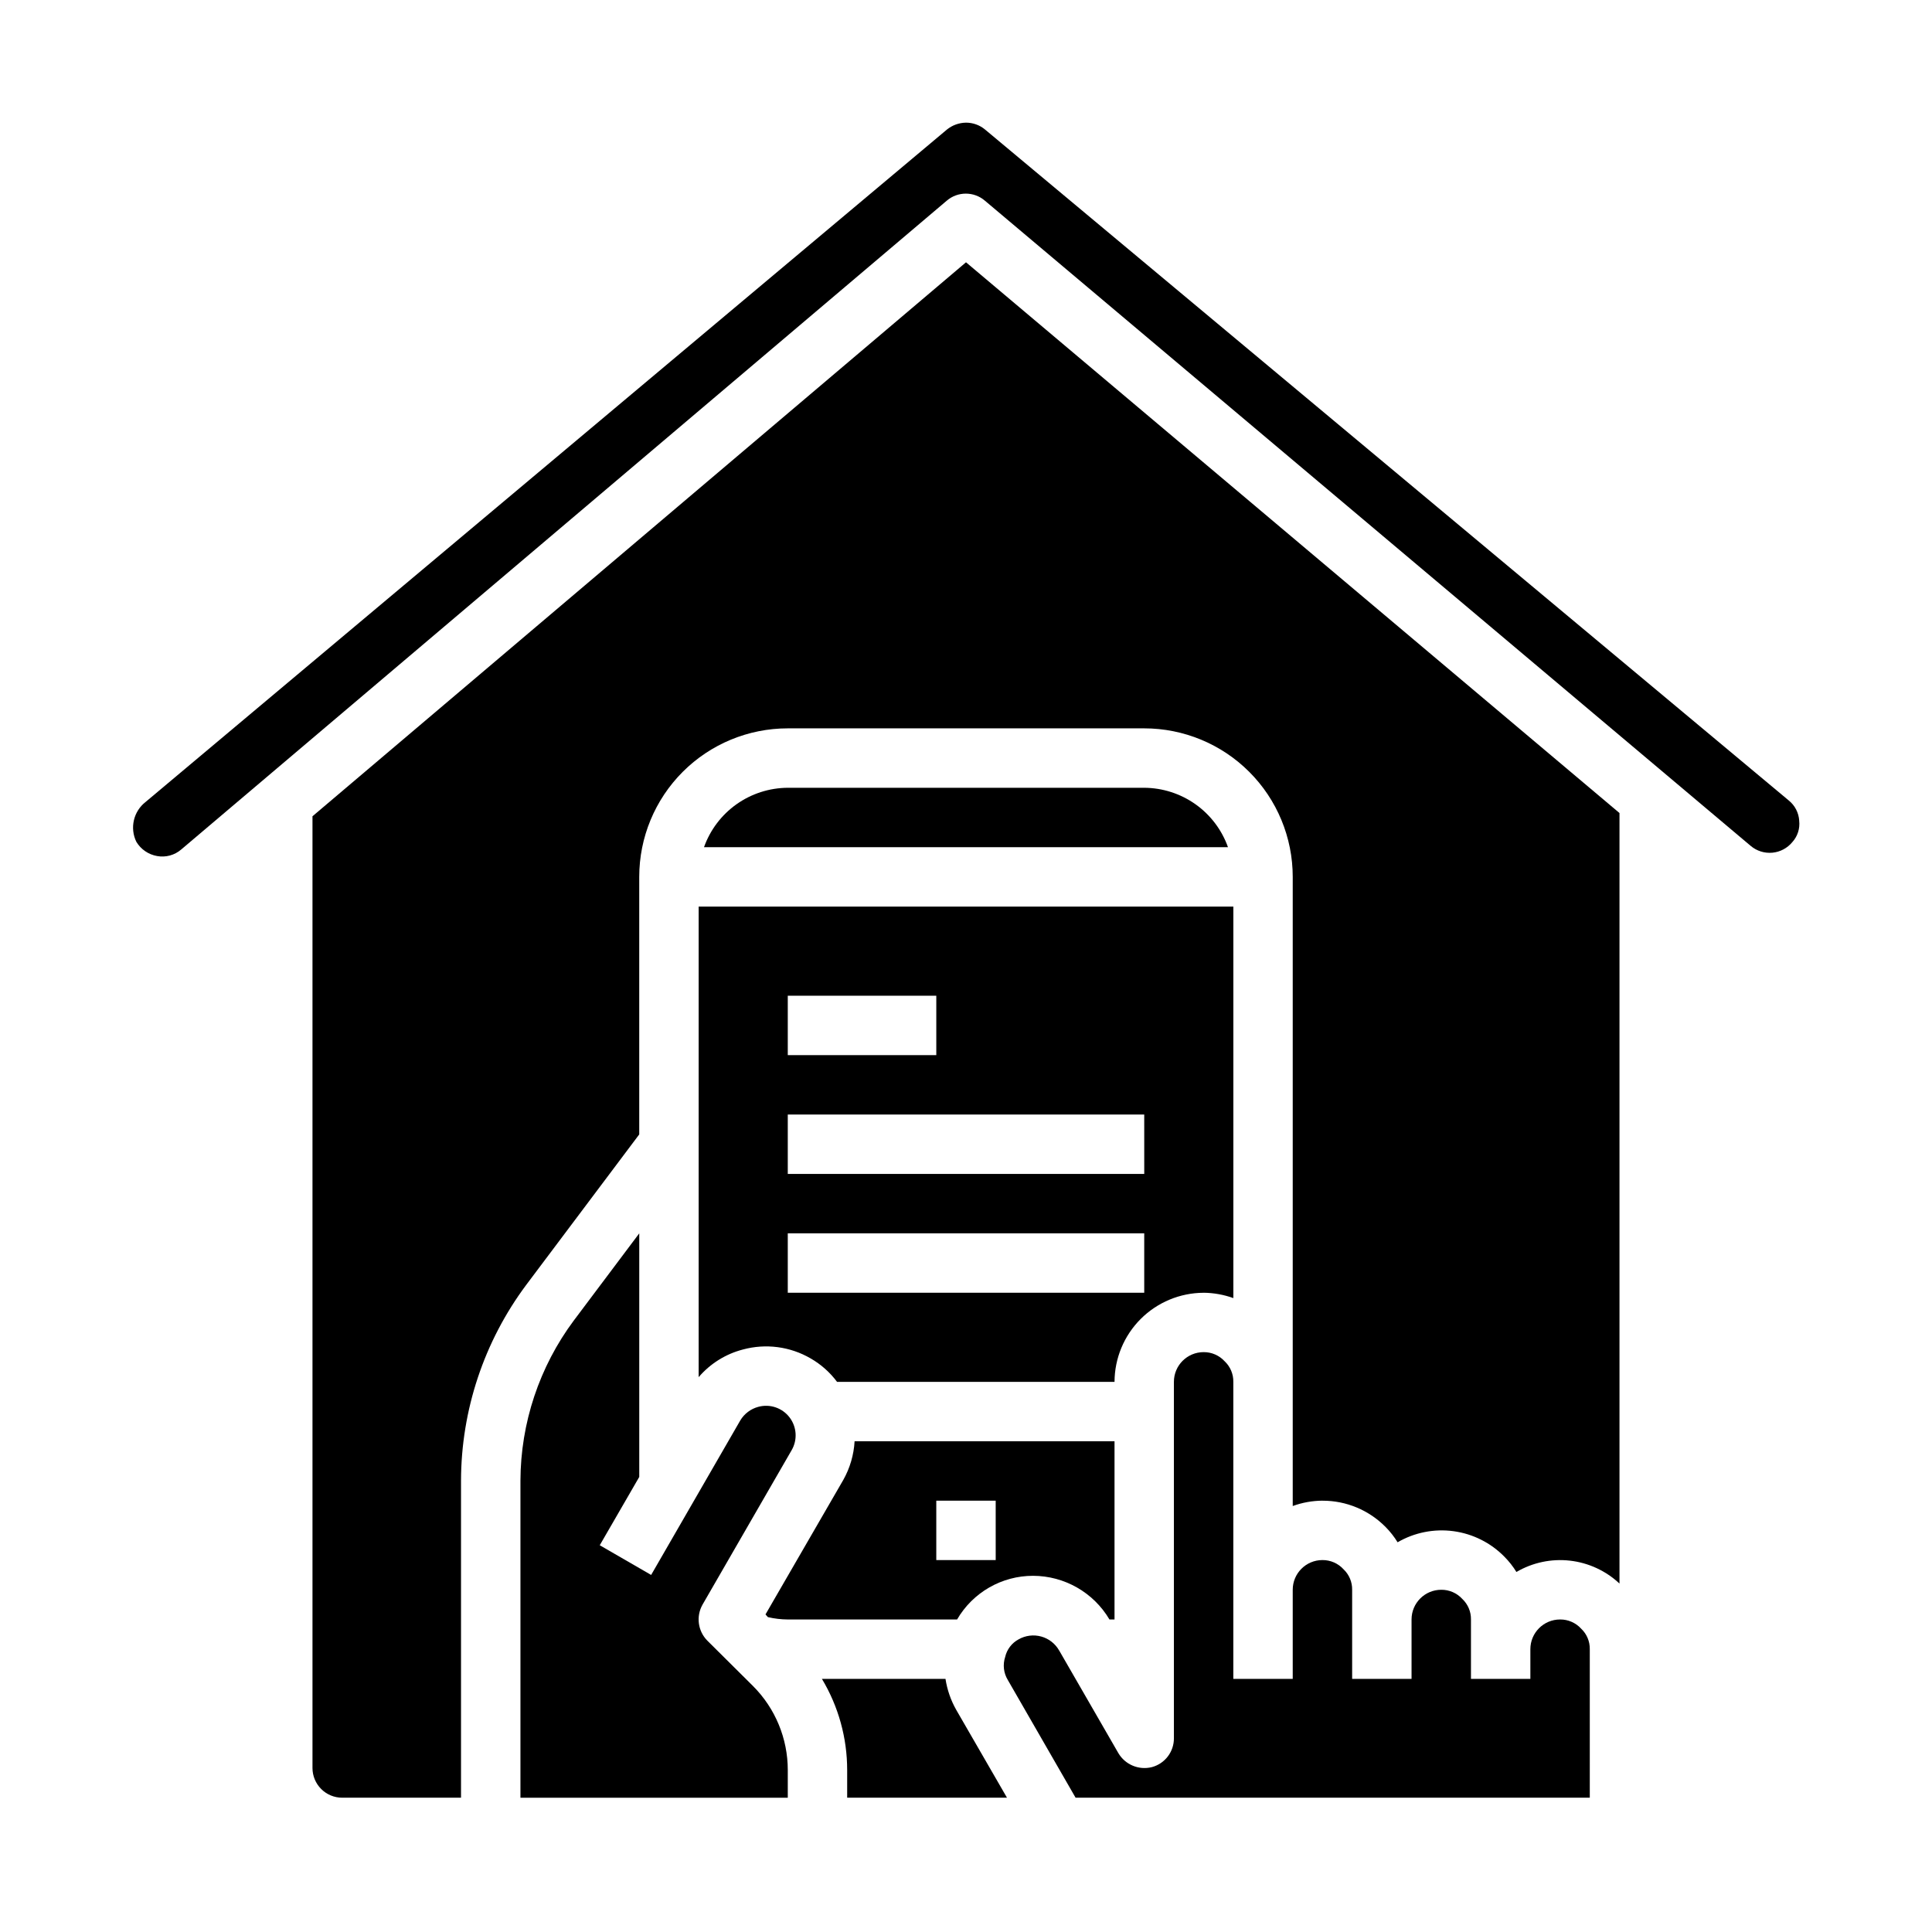
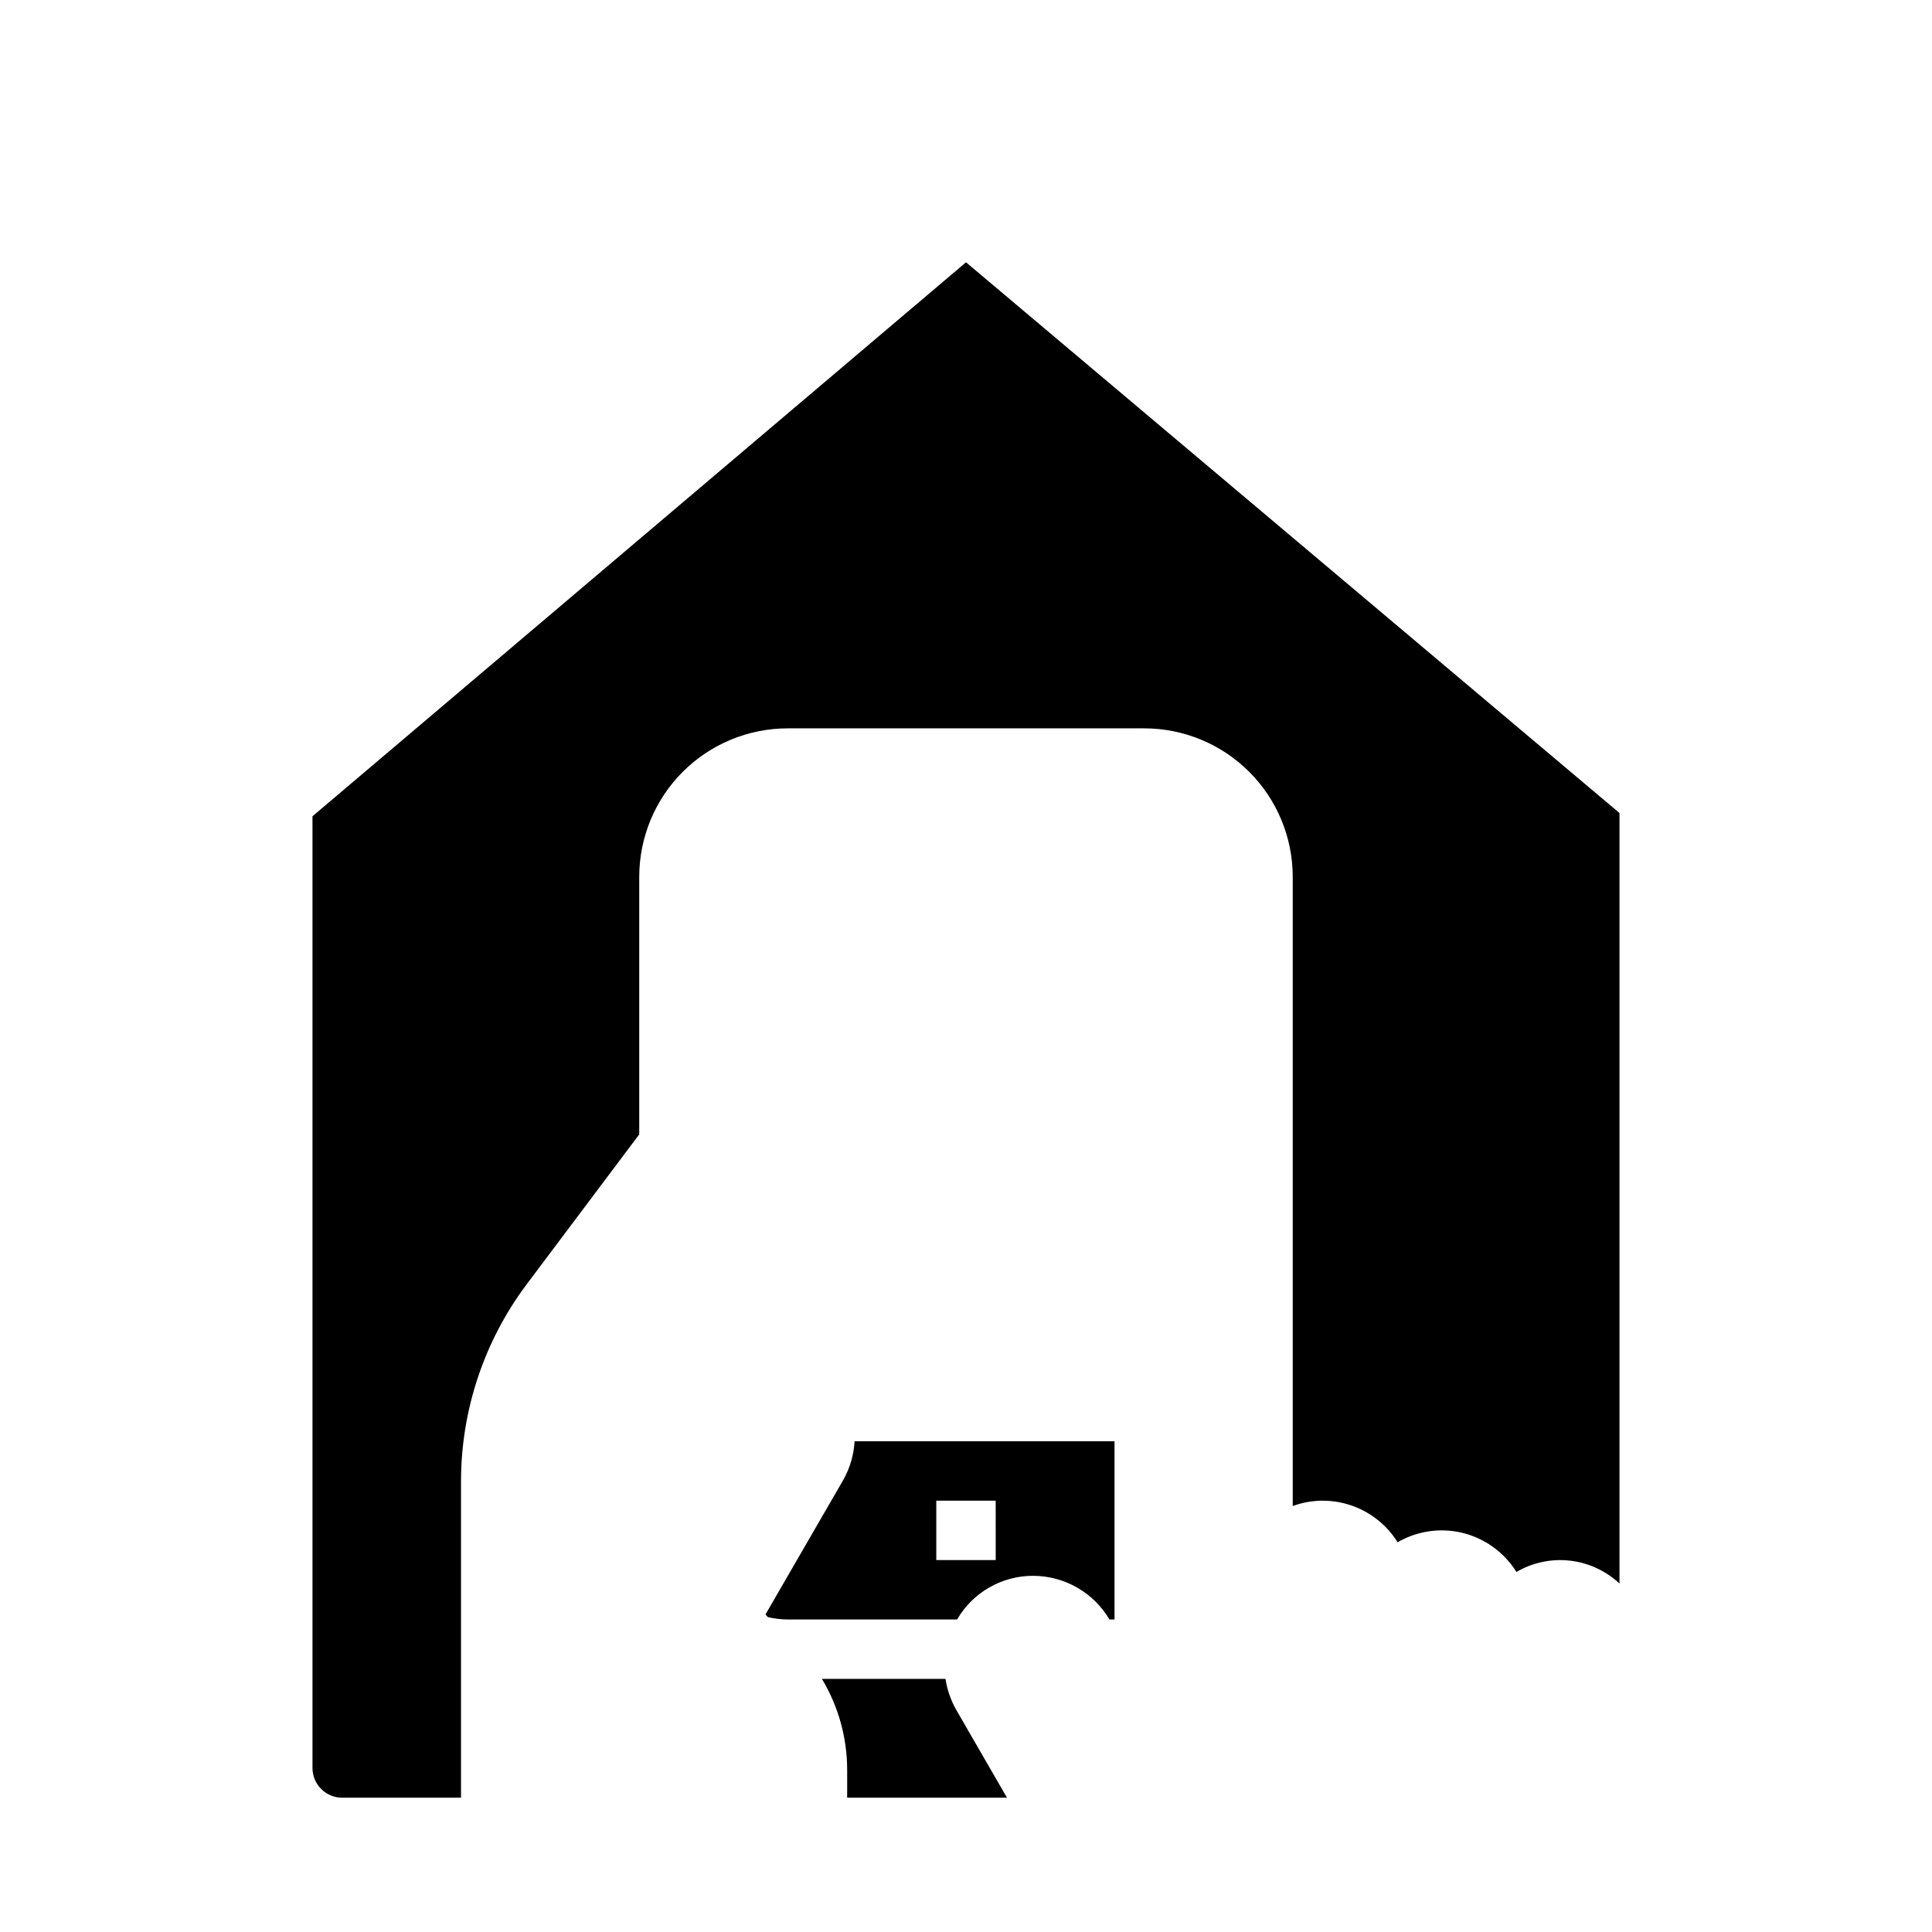
<svg xmlns="http://www.w3.org/2000/svg" fill="#000000" width="800px" height="800px" version="1.1" viewBox="144 144 512 512">
  <g>
    <path d="m494.46 541.7c6.309-0.02 12.352 2.504 16.77 7.004 1.199 1.215 2.258 2.562 3.148 4.016 4.481-2.602 9.699-3.637 14.832-2.938 5.133 0.699 9.887 3.09 13.508 6.797 1.199 1.211 2.258 2.559 3.148 4.012 4.273-2.504 9.246-3.559 14.168-3.004 4.922 0.555 9.535 2.684 13.148 6.074v-204.2l-173.18-145.95-173.19 146.81v252.22c0 2.09 0.832 4.09 2.309 5.566 1.477 1.477 3.477 2.305 5.566 2.305h31.488v-83.992c0.035-18.73 6.109-36.949 17.316-51.957l29.914-39.832v-68.25c0-10.438 4.148-20.449 11.527-27.832 7.383-7.383 17.395-11.527 27.832-11.527h94.465c10.438 0 20.449 4.144 27.832 11.527 7.383 7.383 11.527 17.395 11.527 27.832v166.73c2.523-0.918 5.188-1.398 7.871-1.418z" />
    <path d="m410.86 620.41-13.461-23.301c-1.434-2.535-2.391-5.309-2.836-8.188h-32.746c4.383 7.301 6.695 15.656 6.691 24.168v7.32z" />
-     <path d="m313.41 470.85-17.32 23.066v-0.004c-9.156 12.285-14.125 27.188-14.168 42.512v83.992h70.848v-7.32c0.008-8.352-3.305-16.367-9.211-22.277l-12.121-12.043c-2.5-2.539-3.012-6.426-1.262-9.527l23.617-40.934c1.594-2.746 1.371-6.18-0.559-8.699-1.934-2.519-5.191-3.621-8.258-2.793-2.012 0.531-3.738 1.832-4.801 3.621l-23.617 40.934-13.617-7.871 10.469-18.105z" />
    <path d="m438.02 573.18h1.34v-47.234h-68.883c-0.203 3.598-1.227 7.098-2.988 10.234l-20.625 35.66 0.629 0.707v0.004c1.73 0.406 3.496 0.617 5.273 0.629h44.871c4.172-7.18 11.852-11.59 20.152-11.574 8.312 0.023 16 4.418 20.23 11.574zm-30.148-15.746h-15.746v-15.742h15.742z" />
-     <path d="m565.31 581.05c0.035-2.051-0.793-4.023-2.285-5.43-1.43-1.574-3.465-2.461-5.59-2.441-4.348 0-7.871 3.523-7.871 7.871v7.871h-15.742v-15.742c0.035-2.051-0.793-4.023-2.285-5.434-1.43-1.57-3.461-2.457-5.59-2.438-4.348 0-7.871 3.523-7.871 7.871v15.742h-15.742v-23.613c0.035-2.051-0.793-4.023-2.285-5.434-1.43-1.57-3.461-2.457-5.59-2.441-4.348 0-7.871 3.527-7.871 7.875v23.617l-15.742-0.004v-78.719c0.035-2.051-0.793-4.023-2.285-5.434-1.43-1.57-3.461-2.457-5.586-2.438-4.348 0-7.875 3.523-7.875 7.871v94.465c0.016 3.57-2.375 6.707-5.824 7.637-3.457 0.875-7.078-0.633-8.895-3.703l-15.664-27.16-0.004 0.004c-1.023-1.836-2.742-3.184-4.766-3.746-2.027-0.562-4.191-0.289-6.016 0.754-1.797 0.969-3.086 2.66-3.543 4.644-0.684 2.051-0.422 4.297 0.707 6.141l17.949 31.172h136.27z" />
-     <path d="m447.23 352.77h-94.465c-4.867 0.027-9.613 1.551-13.586 4.367-3.973 2.816-6.977 6.789-8.613 11.379h138.86c-1.633-4.59-4.641-8.562-8.613-11.379-3.973-2.816-8.715-4.34-13.586-4.367z" />
-     <path d="m462.98 486.59c2.684 0.031 5.344 0.508 7.871 1.418v-103.75h-141.7v124.7c3.066-3.586 7.164-6.144 11.73-7.324 6.059-1.648 12.523-0.797 17.949 2.363 2.734 1.57 5.121 3.688 7.004 6.219h73.527c0.02-6.258 2.512-12.254 6.938-16.68 4.426-4.422 10.422-6.918 16.68-6.938zm-15.742-31.488h-94.469v-15.742h94.465zm-94.469-31.488v-15.742h39.359v15.742zm0 62.977v-15.742h94.465v15.742z" />
-     <path d="m620.81 361.5c-0.125-2.09-1.125-4.035-2.754-5.352l-213.02-177.83c-1.414-1.176-3.199-1.816-5.035-1.812-1.836 0.027-3.609 0.664-5.039 1.812l-212.39 178.22c-3.199 2.5-4.215 6.894-2.441 10.547 1.199 2 3.211 3.379 5.512 3.777 2.277 0.414 4.617-0.223 6.375-1.73l202.86-171.93c2.914-2.519 7.238-2.519 10.152 0l202.94 170.98c1.594 1.34 3.652 1.984 5.727 1.793 2.07-0.195 3.977-1.207 5.297-2.816 1.391-1.539 2.051-3.606 1.809-5.668z" />
  </g>
</svg>